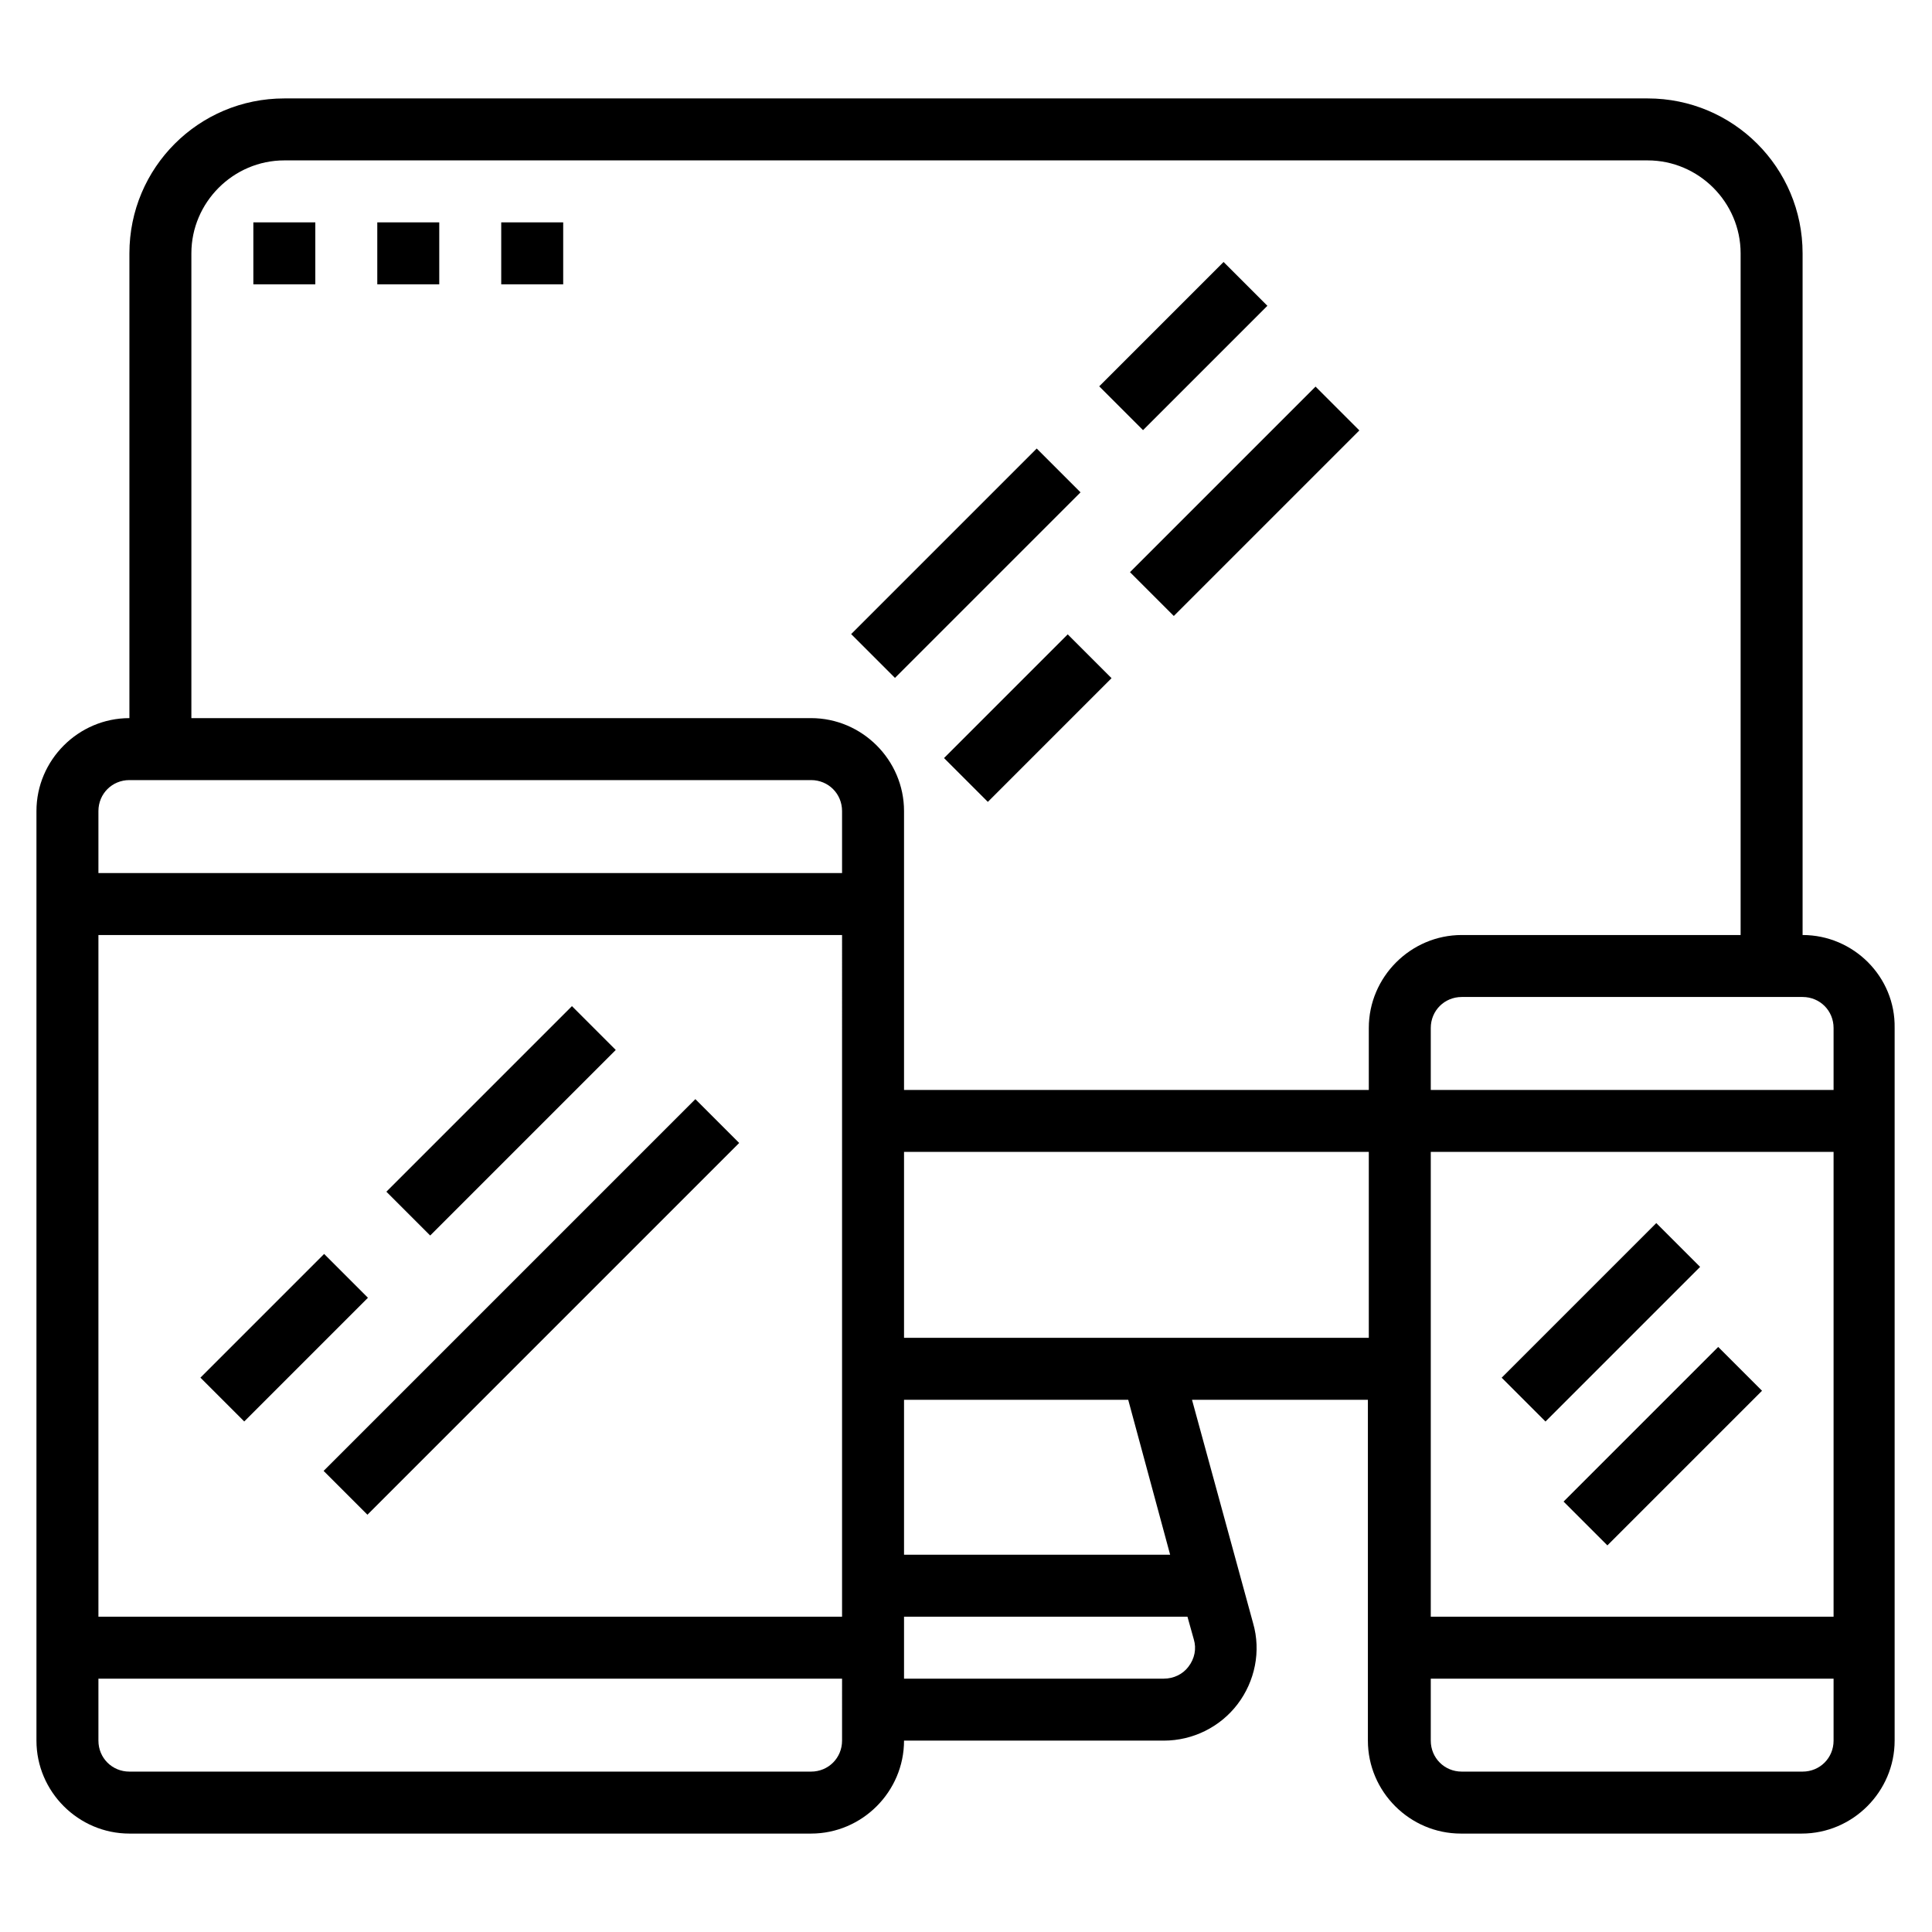
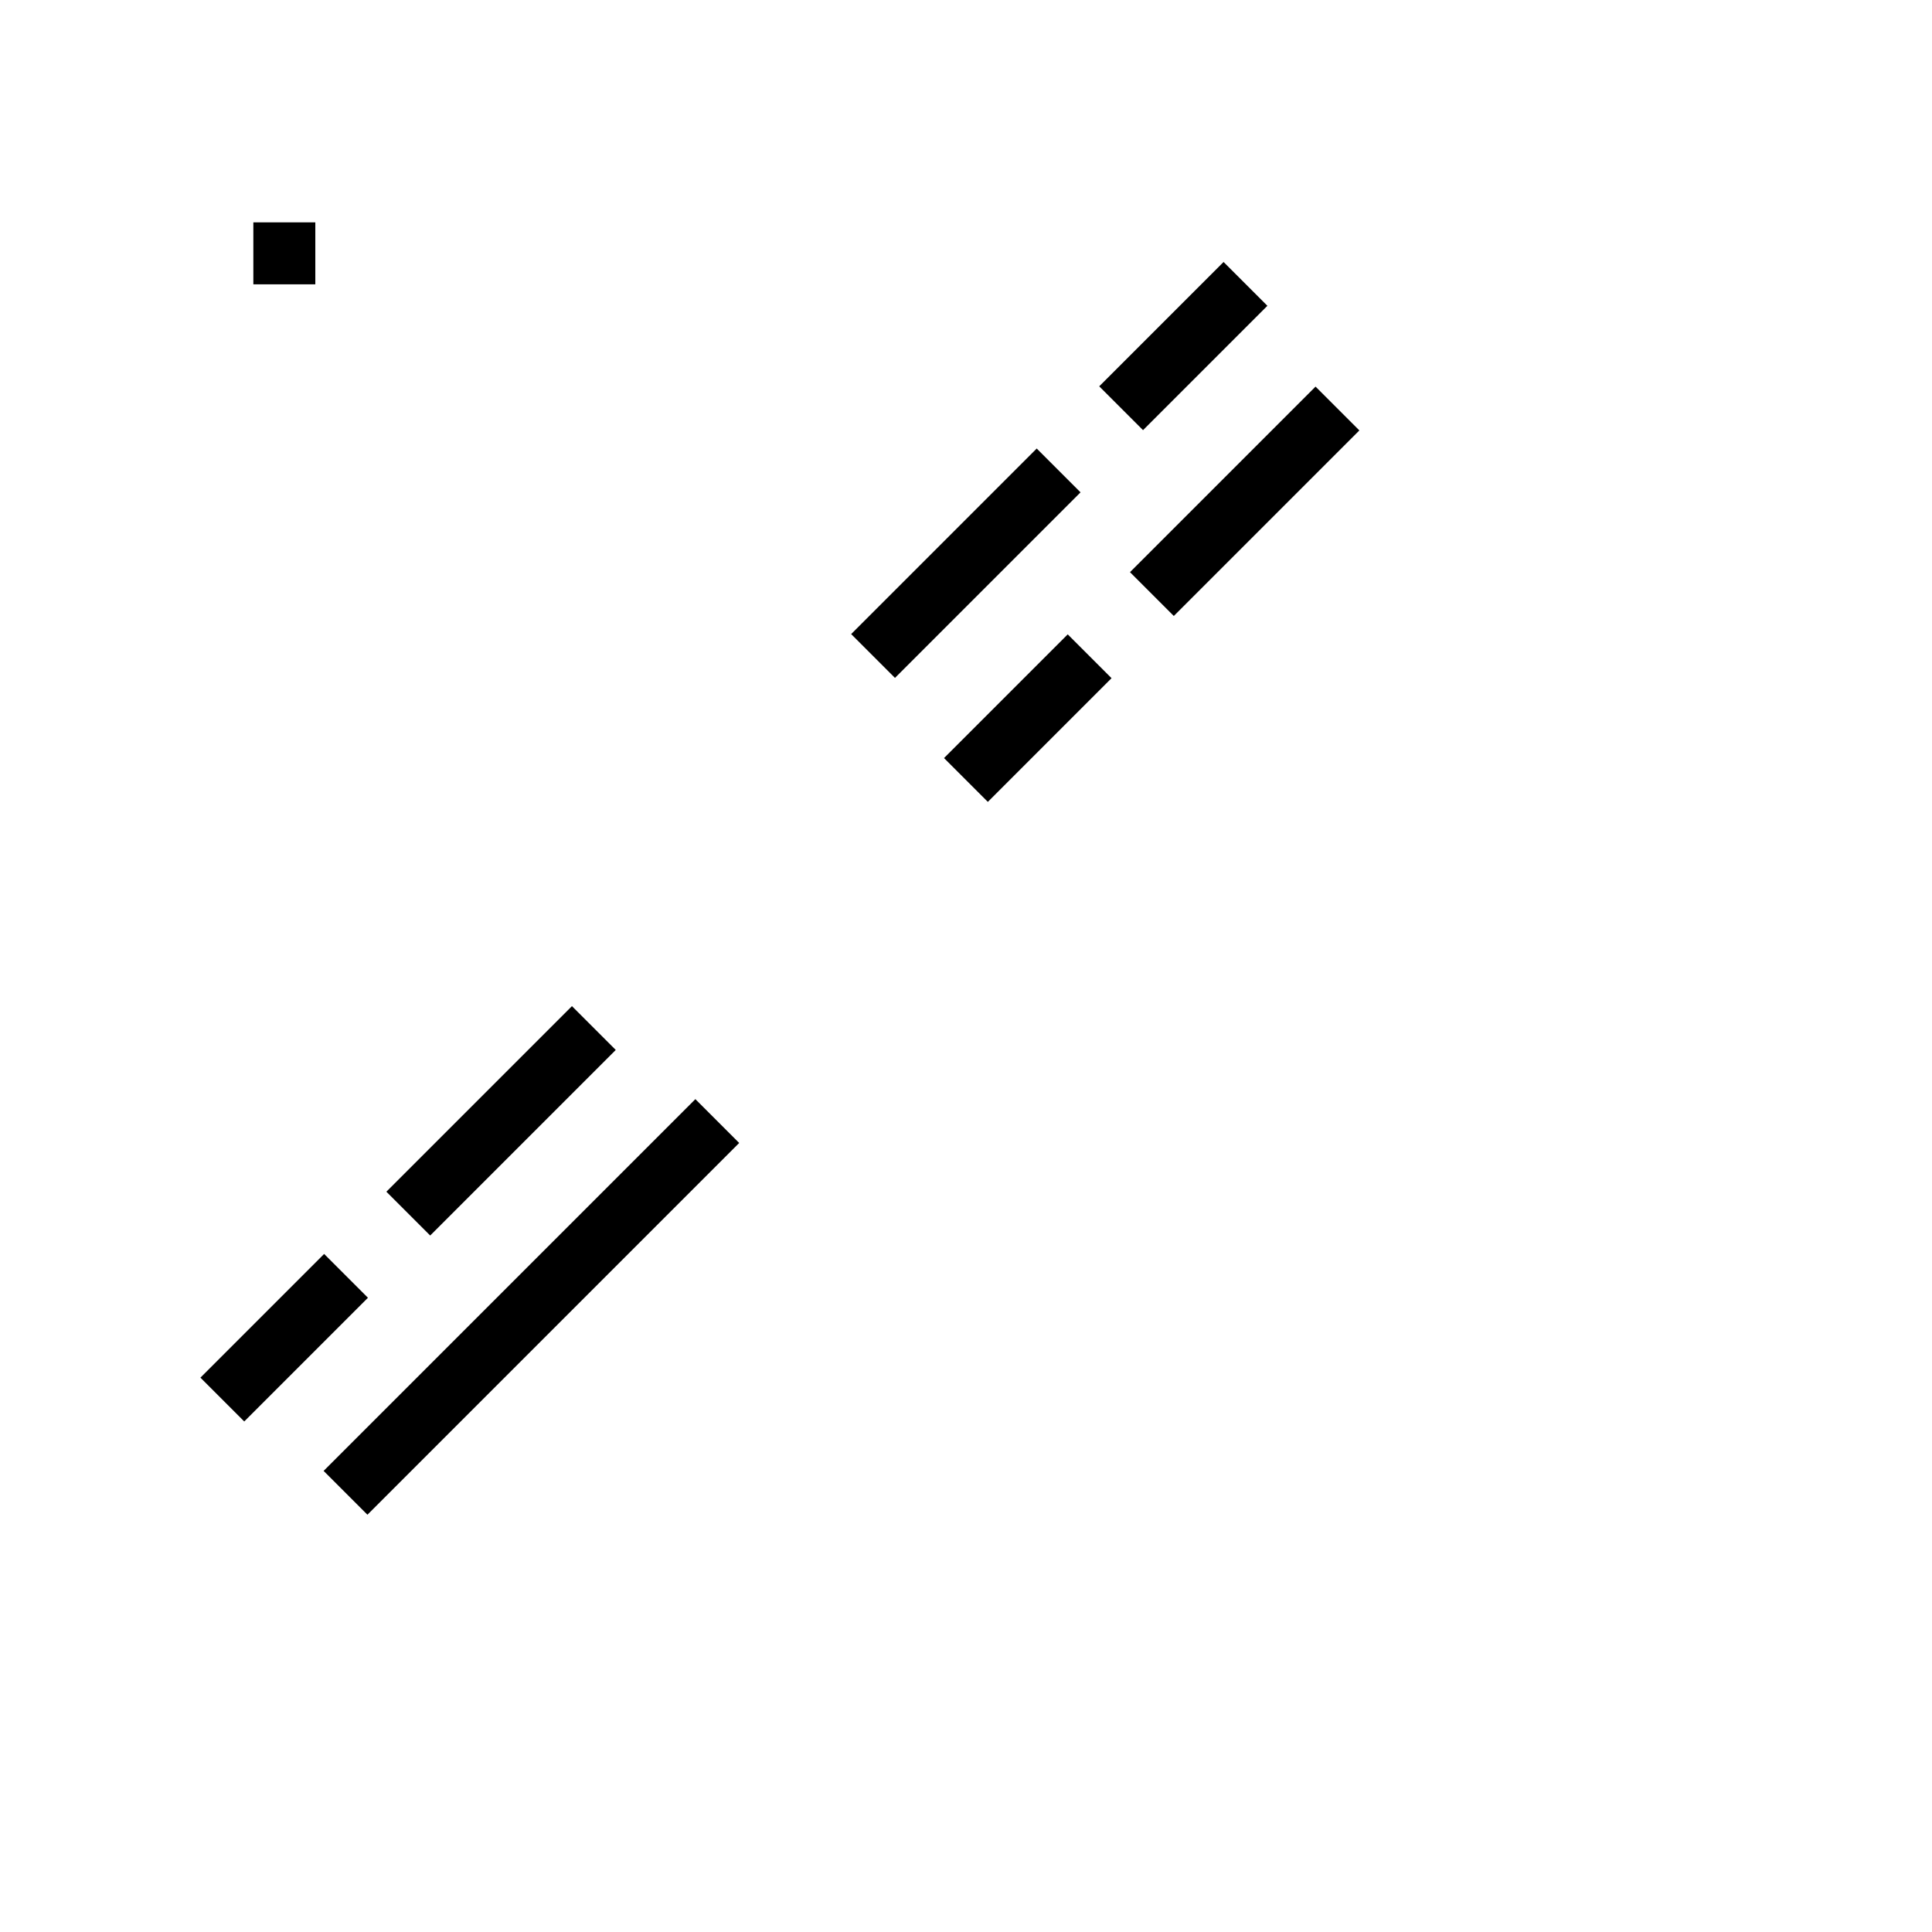
<svg xmlns="http://www.w3.org/2000/svg" version="1.1" id="Vrstva_1" x="0px" y="0px" viewBox="0 0 212 212" style="enable-background:new 0 0 212 212;" xml:space="preserve">
-   <path d="M197.8,102.6V27.8c0-9.4-7.6-17-17-17H31.2c-9.4,0-17,7.6-17,17v51C8.6,78.8,4,83.4,4,89v102c0,5.6,4.6,10.2,10.2,10.2H89  c5.6,0,10.2-4.6,10.2-10.2h28.5c3.2,0,6.2-1.5,8.1-4s2.6-5.8,1.7-8.9l-6.7-24.5h19.3V191c0,5.6,4.6,10.2,10.2,10.2h37.4  c5.6,0,10.2-4.6,10.2-10.2v-78.2C208,107.2,203.4,102.6,197.8,102.6z M92.4,191c0,1.9-1.5,3.4-3.4,3.4H14.2c-1.9,0-3.4-1.5-3.4-3.4  v-6.8h81.6C92.4,184.2,92.4,191,92.4,191z M92.4,177.4H10.8v-74.8h81.6V177.4z M92.4,95.8H10.8V89c0-1.9,1.5-3.4,3.4-3.4H89  c1.9,0,3.4,1.5,3.4,3.4V95.8z M131,179.9c0.3,1,0.1,2.1-0.6,3c-0.6,0.8-1.6,1.3-2.7,1.3H99.2v-6.8h31.1L131,179.9z M99.2,170.6v-17  h24.6l4.6,17H99.2z M150.2,146.8h-51v-20.4h51V146.8z M150.2,112.8v6.8h-51V89c0-5.6-4.6-10.2-10.2-10.2H21v-51  c0-5.6,4.6-10.2,10.2-10.2h149.6c5.6,0,10.2,4.6,10.2,10.2v74.8h-30.6C154.8,102.6,150.2,107.2,150.2,112.8z M201.2,191  c0,1.9-1.5,3.4-3.4,3.4h-37.4c-1.9,0-3.4-1.5-3.4-3.4v-6.8h44.2V191z M201.2,177.4H157v-51h44.2V177.4z M201.2,119.6H157v-6.8  c0-1.9,1.5-3.4,3.4-3.4h37.4c1.9,0,3.4,1.5,3.4,3.4L201.2,119.6L201.2,119.6z" />
  <rect x="21.6" y="143.4" transform="matrix(0.707 -0.707 0.707 0.707 -94.663 65.058)" width="19.2" height="6.8" />
  <rect x="29.5" y="140" transform="matrix(0.707 -0.707 0.707 0.707 -84.327 83.28)" width="57.7" height="6.8" />
  <rect x="40.6" y="119.6" transform="matrix(0.707 -0.707 0.707 0.707 -70.864 74.913)" width="28.8" height="6.8" />
-   <rect x="163.7" y="141.7" transform="matrix(0.707 -0.707 0.707 0.707 -51.139 166.731)" width="24" height="6.8" />
-   <rect x="170.5" y="155.3" transform="matrix(0.707 -0.707 0.707 0.707 -58.769 175.516)" width="24" height="6.8" />
  <rect x="91.6" y="58.4" transform="matrix(0.707 -0.707 0.707 0.707 -12.652 93.051)" width="28.8" height="6.8" />
  <rect x="122.2" y="51.6" transform="matrix(0.707 -0.707 0.707 0.707 1.118 112.698)" width="28.8" height="6.8" />
  <rect x="103.2" y="75.4" transform="matrix(0.707 -0.707 0.707 0.707 -22.682 102.837)" width="19.2" height="6.8" />
  <rect x="120.2" y="34.6" transform="matrix(0.707 -0.707 0.707 0.707 11.174 102.912)" width="19.3" height="6.8" />
  <rect x="27.8" y="24.4" width="6.8" height="6.8" />
-   <rect x="41.4" y="24.4" width="6.8" height="6.8" />
-   <rect x="55" y="24.4" width="6.8" height="6.8" />
</svg>